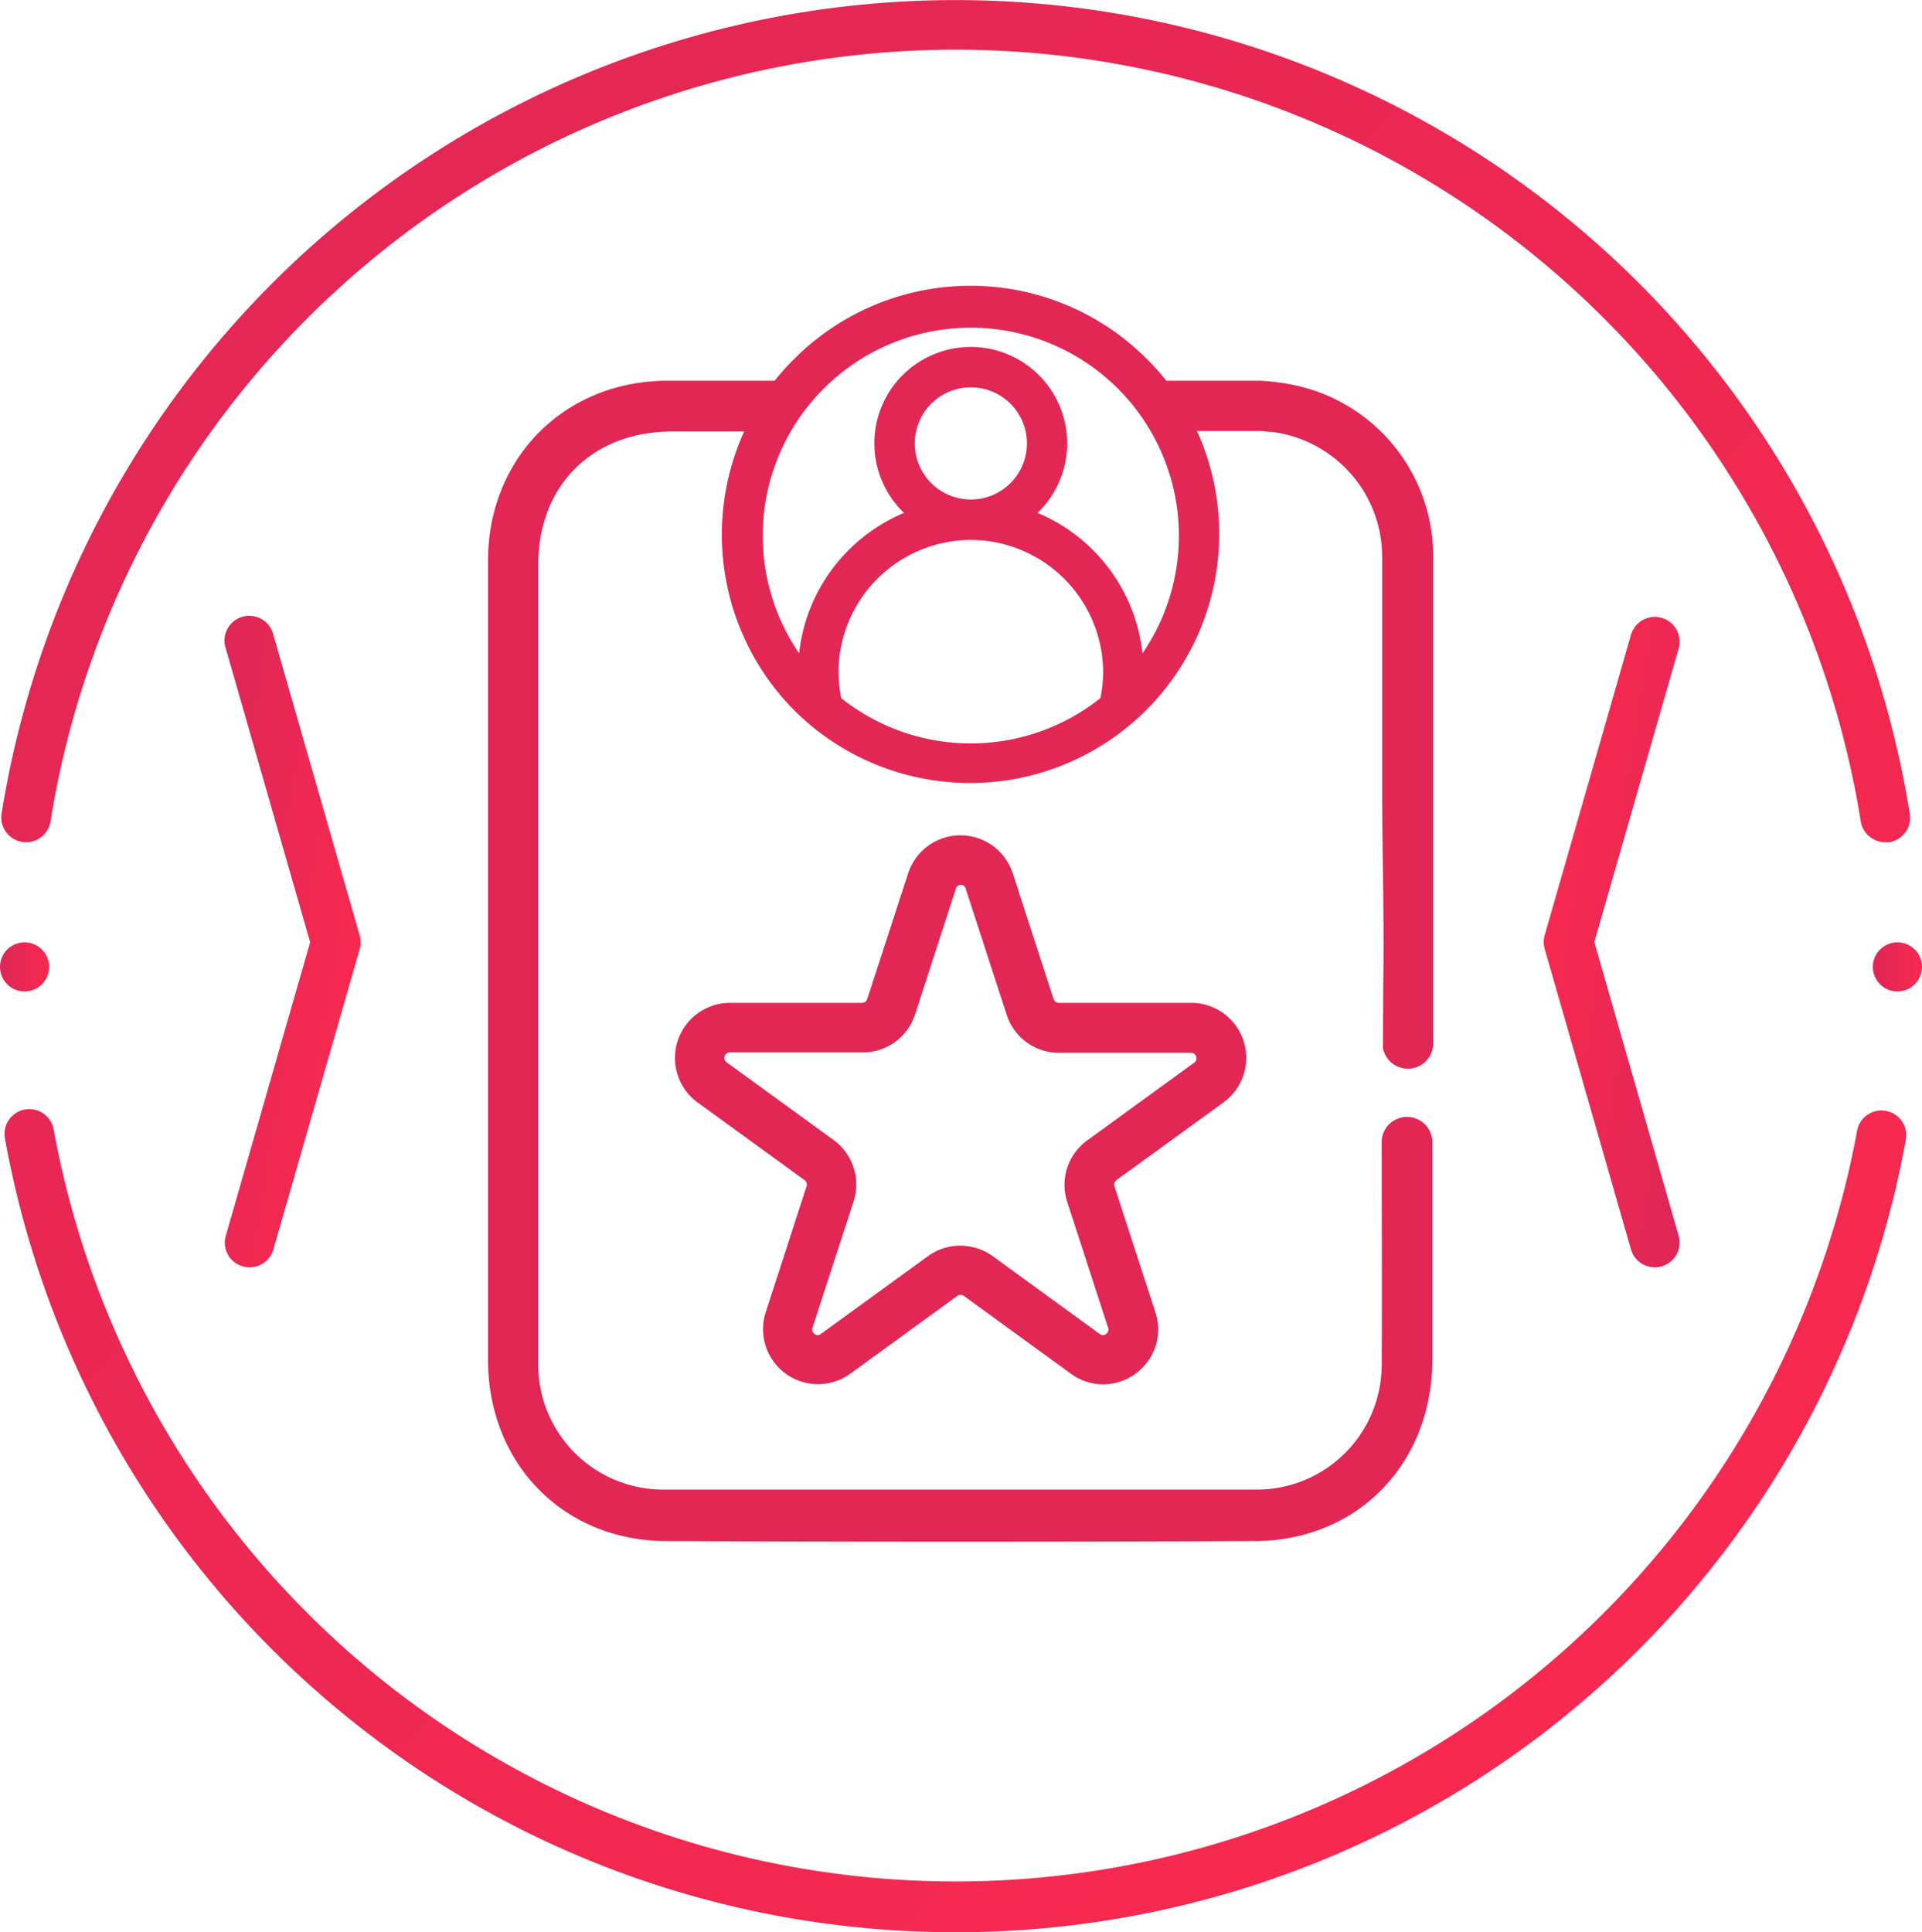
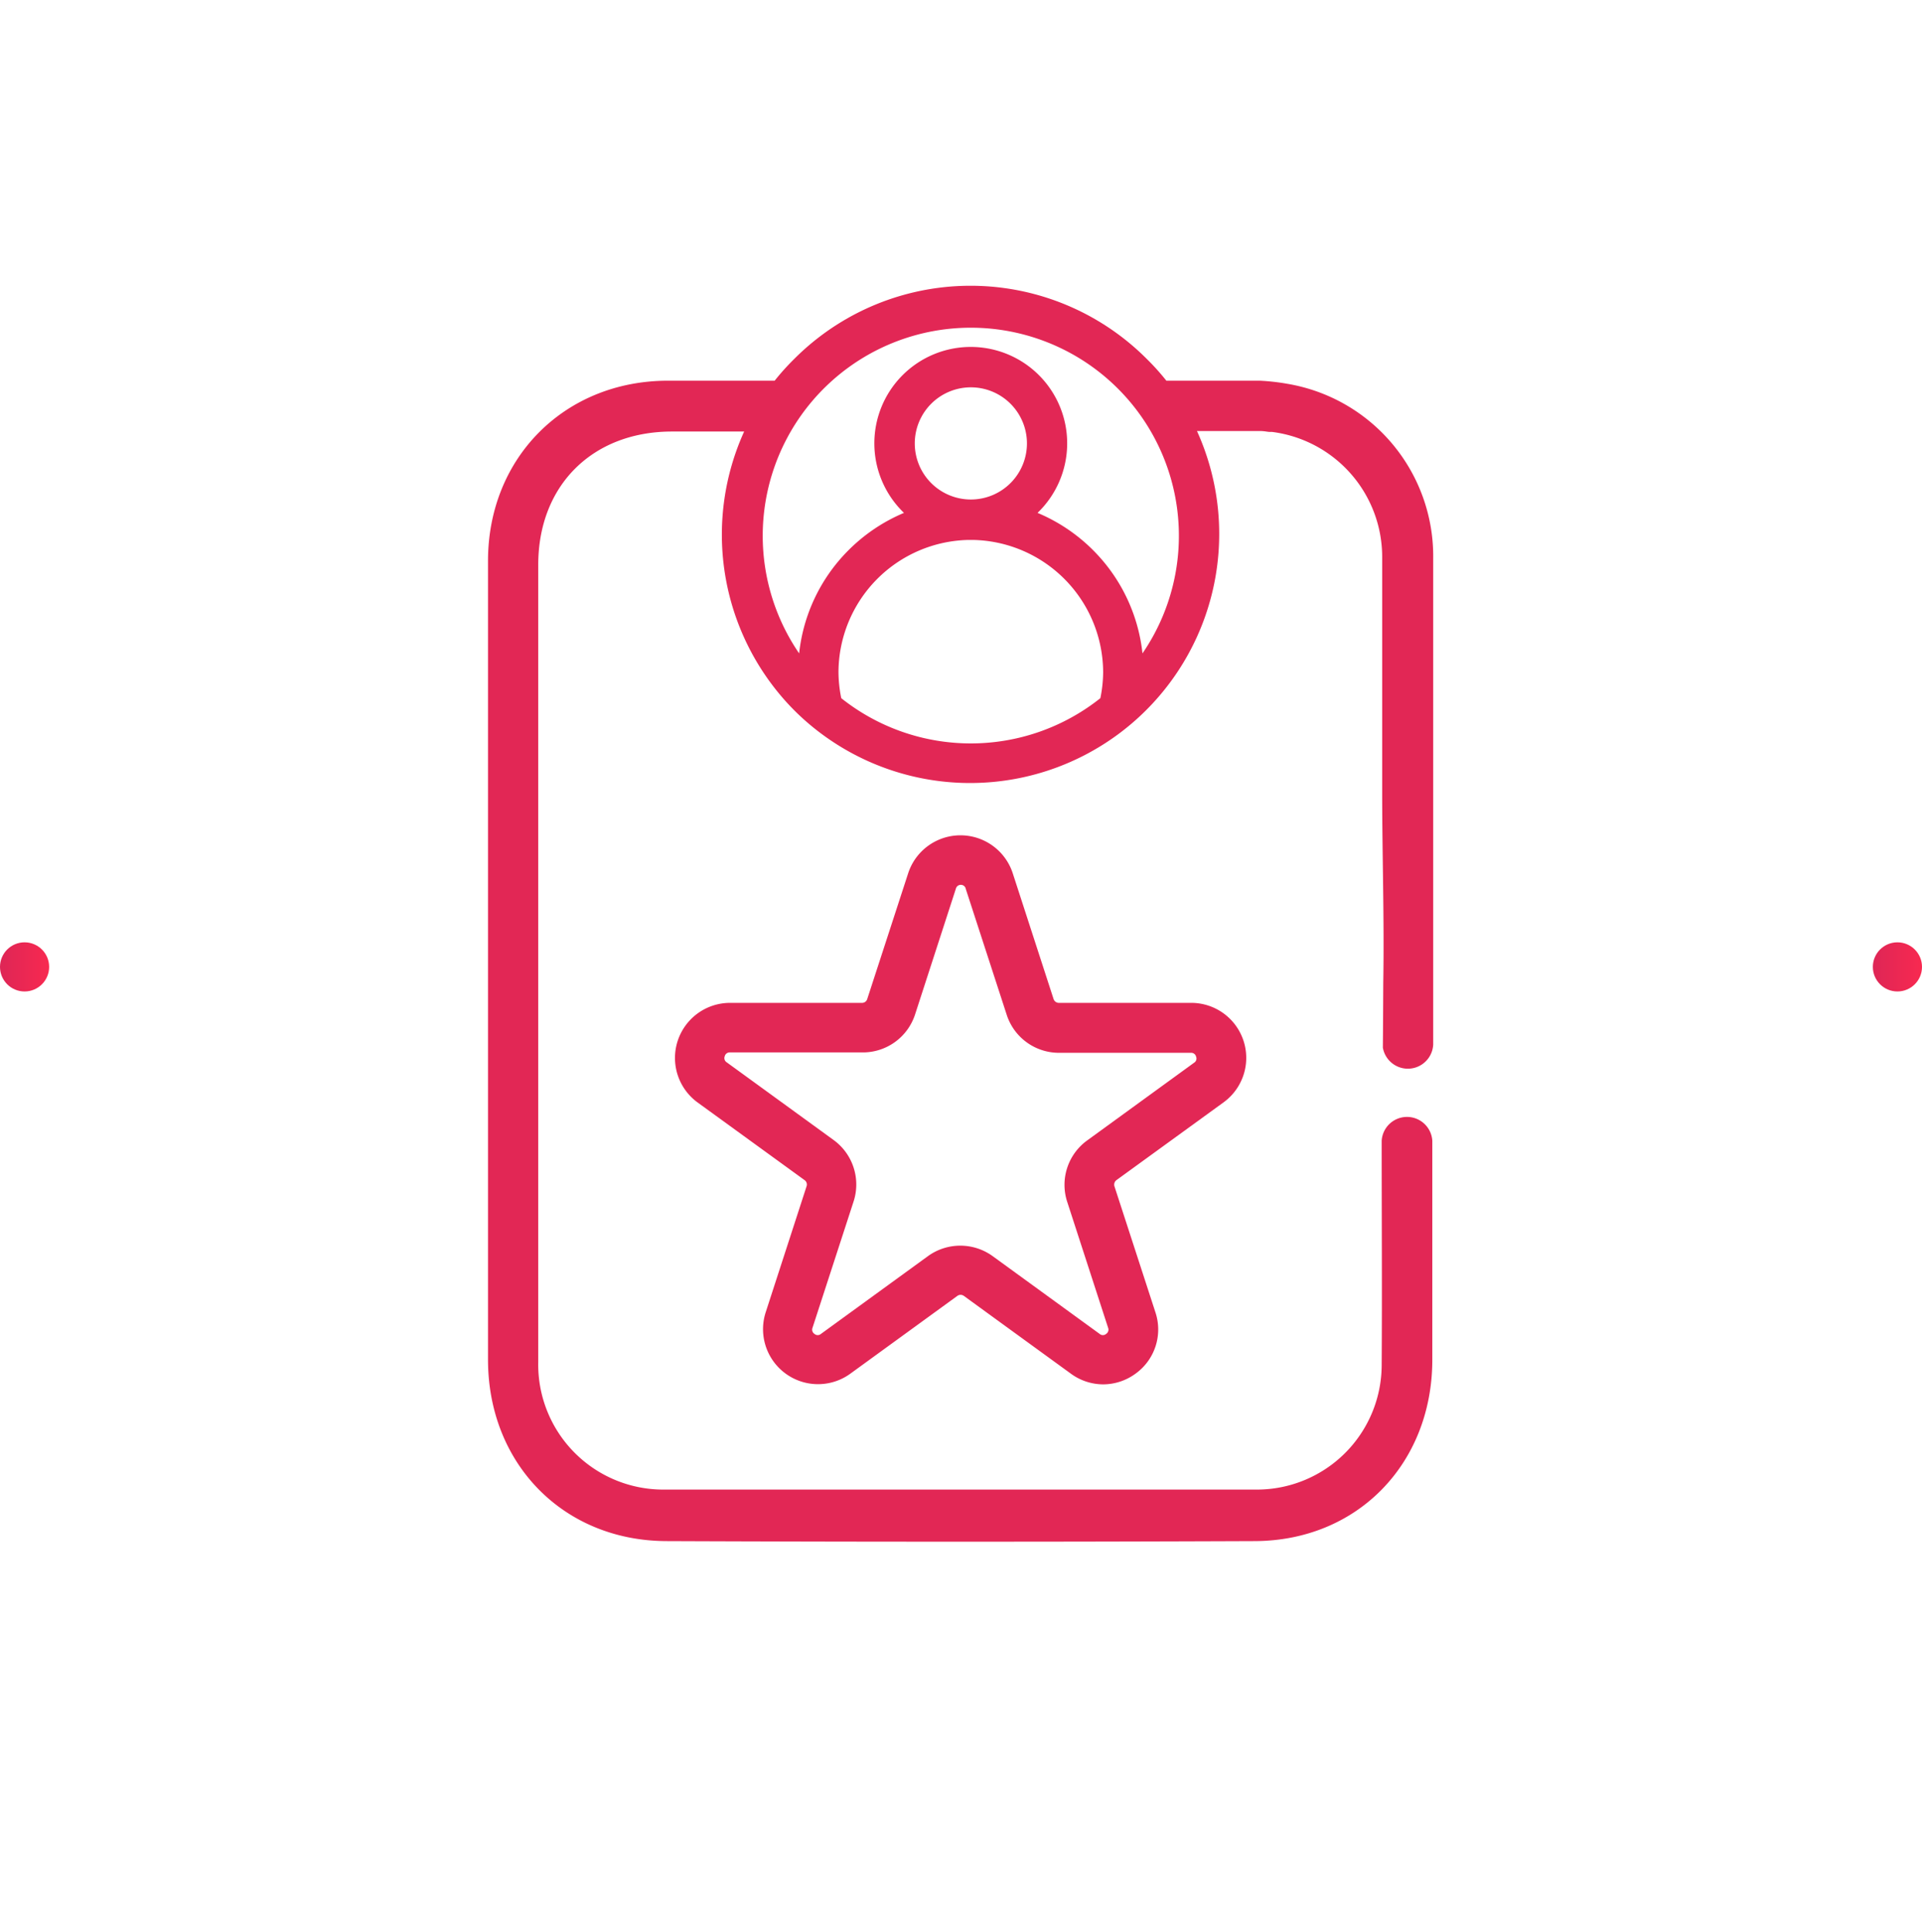
<svg xmlns="http://www.w3.org/2000/svg" xmlns:xlink="http://www.w3.org/1999/xlink" viewBox="0 0 193.97 195">
  <defs>
    <style>.cls-1{fill:url(#Безымянный_градиент_5);}.cls-2{fill:url(#Безымянный_градиент_5-2);}.cls-3{fill:url(#Безымянный_градиент_5-3);}.cls-4{fill:url(#Безымянный_градиент_5-4);}.cls-5{fill:#e22755;}.cls-6{fill:url(#Безымянный_градиент_5-5);}.cls-7{fill:url(#Безымянный_градиент_5-6);}</style>
    <linearGradient id="Безымянный_градиент_5" x1="4.06" y1="-25.22" x2="179.64" y2="156.05" gradientUnits="userSpaceOnUse">
      <stop offset="0" stop-color="#de2656" />
      <stop offset="1" stop-color="#f82950" />
    </linearGradient>
    <linearGradient id="Безымянный_градиент_5-2" x1="-23.88" y1="1.84" x2="151.71" y2="183.11" xlink:href="#Безымянный_градиент_5" />
    <linearGradient id="Безымянный_градиент_5-3" x1="0" y1="97.58" x2="4.96" y2="97.58" xlink:href="#Безымянный_градиент_5" />
    <linearGradient id="Безымянный_градиент_5-4" x1="189.01" y1="97.58" x2="193.97" y2="97.58" xlink:href="#Безымянный_градиент_5" />
    <linearGradient id="Безымянный_градиент_5-5" x1="18.13" y1="93.99" x2="36.17" y2="96.78" xlink:href="#Безымянный_градиент_5" />
    <linearGradient id="Безымянный_градиент_5-6" x1="168.68" y1="93.99" x2="186.72" y2="96.78" gradientTransform="translate(342.78 190.16) rotate(180)" xlink:href="#Безымянный_градиент_5" />
  </defs>
  <g id="Слой_2" data-name="Слой 2">
    <g id="Слой_1-2" data-name="Слой 1">
-       <path class="cls-1" d="M190.26,85a2.51,2.51,0,0,1-2.47-2.11,92.51,92.51,0,0,0-182.69,0,2.5,2.5,0,0,1-4.94-.78,97.51,97.51,0,0,1,192.57,0A2.5,2.5,0,0,1,190.66,85Z" />
-       <path class="cls-2" d="M96.45,195A97.38,97.38,0,0,1,.51,114.94a2.5,2.5,0,1,1,4.92-.88,92.52,92.52,0,0,0,182,0,2.5,2.5,0,0,1,4.92.88A97.38,97.38,0,0,1,96.45,195Z" />
      <circle class="cls-3" cx="2.48" cy="97.58" r="2.48" />
      <circle class="cls-4" cx="191.49" cy="97.58" r="2.48" />
      <path class="cls-5" d="M139.56,105.73a2.56,2.56,0,0,0,5.08-.32q0-9.7,0-19.4,0-14.82,0-29.65A17.65,17.65,0,0,0,129.9,38.73a21.69,21.69,0,0,0-2.78-.31l-9.41,0a24.24,24.24,0,0,0-2-2.22,25.12,25.12,0,0,0-35.53,0,24.24,24.24,0,0,0-2,2.22H67.42c-10.43,0-18.17,7.78-18.17,18.19q0,20.19,0,40.38t0,40.22c0,10.48,7.58,18.28,18,18.32q29.65.12,59.3,0c10.46,0,18-7.84,18-18.31V115.12a2.56,2.56,0,0,0-5.11,0c0,7.57.05,15.15,0,22.72a12.6,12.6,0,0,1-12.59,12.49q-29.94,0-59.89,0a12.62,12.62,0,0,1-12.64-12.89q0-20.27,0-40.52,0-20,0-39.92c0-8,5.46-13.44,13.49-13.45H75.1a25.18,25.18,0,0,0,3.66,26.61,24.16,24.16,0,0,0,2.9,2.91l0,0,0,0a25.14,25.14,0,0,0,39.14-29.57l6.31,0c.5,0,.71.07,1,.09l.27,0a12.72,12.72,0,0,1,11.11,12.73c0,7.84,0,15.69,0,23.53,0,6.44.22,12.88.11,19.32C139.59,101.43,139.58,103.58,139.56,105.73ZM84.9,70.46a13.55,13.55,0,0,1-.28-2.62A13.4,13.4,0,0,1,97.77,54.49h.4a13.4,13.4,0,0,1,13.16,13.35,13.55,13.55,0,0,1-.28,2.62,21,21,0,0,1-26.15,0Zm7.42-25.71A5.66,5.66,0,1,1,98,50.41,5.66,5.66,0,0,1,92.32,44.75Zm18.06,10.84a17.44,17.44,0,0,0-5.67-3.83,9.73,9.73,0,1,0-13.48,0,17.5,17.5,0,0,0-5.66,3.83,17.33,17.33,0,0,0-4.92,10.35,21,21,0,1,1,34.65,0A17.33,17.33,0,0,0,110.38,55.59Z" />
      <path class="cls-5" d="M111.33,139.71a5.54,5.54,0,0,1-3.26-1.08l-10.8-7.85a.56.56,0,0,0-.65,0l-10.8,7.85a5.55,5.55,0,0,1-8.54-6.21l4.12-12.7a.54.54,0,0,0-.2-.62l-10.8-7.84a5.56,5.56,0,0,1,3.27-10.05H87a.54.54,0,0,0,.52-.38l4.13-12.69a5.55,5.55,0,0,1,10.56,0h0l4.12,12.69a.56.56,0,0,0,.53.38h13.35a5.55,5.55,0,0,1,3.26,10.05l-10.8,7.84a.57.57,0,0,0-.2.62l4.13,12.7a5.49,5.49,0,0,1-2,6.21A5.55,5.55,0,0,1,111.33,139.71Zm-37.66-33.5a.51.51,0,0,0-.53.39.5.5,0,0,0,.2.61l10.8,7.85a5.55,5.55,0,0,1,2,6.21L82,134a.51.51,0,0,0,.2.62.5.5,0,0,0,.65,0l10.8-7.85a5.57,5.57,0,0,1,6.53,0l10.8,7.85a.5.5,0,0,0,.65,0,.51.51,0,0,0,.2-.62l-4.12-12.69a5.53,5.53,0,0,1,2-6.21l10.8-7.85a.49.49,0,0,0,.2-.61.5.5,0,0,0-.52-.39H106.88a5.54,5.54,0,0,1-5.28-3.83l-4.13-12.7A.5.5,0,0,0,97,89.3a.51.51,0,0,0-.53.38l-4.12,12.7A5.54,5.54,0,0,1,87,106.21Z" />
-       <path class="cls-6" d="M25.19,127.9a2.35,2.35,0,0,1-.69-.1,2.48,2.48,0,0,1-1.71-3.09L31.3,95.09,22.79,65.45a2.5,2.5,0,1,1,4.8-1.38L36.3,94.41a2.49,2.49,0,0,1,0,1.38l-8.71,30.3A2.49,2.49,0,0,1,25.19,127.9Z" />
-       <path class="cls-7" d="M167,127.9a2.5,2.5,0,0,1-2.4-1.81l-8.71-30.33a2.49,2.49,0,0,1,0-1.38l8.71-30.31a2.5,2.5,0,0,1,4.81,1.38l-8.51,29.62,8.51,29.64a2.5,2.5,0,0,1-1.71,3.09A2.42,2.42,0,0,1,167,127.9Z" />
    </g>
  </g>
</svg>